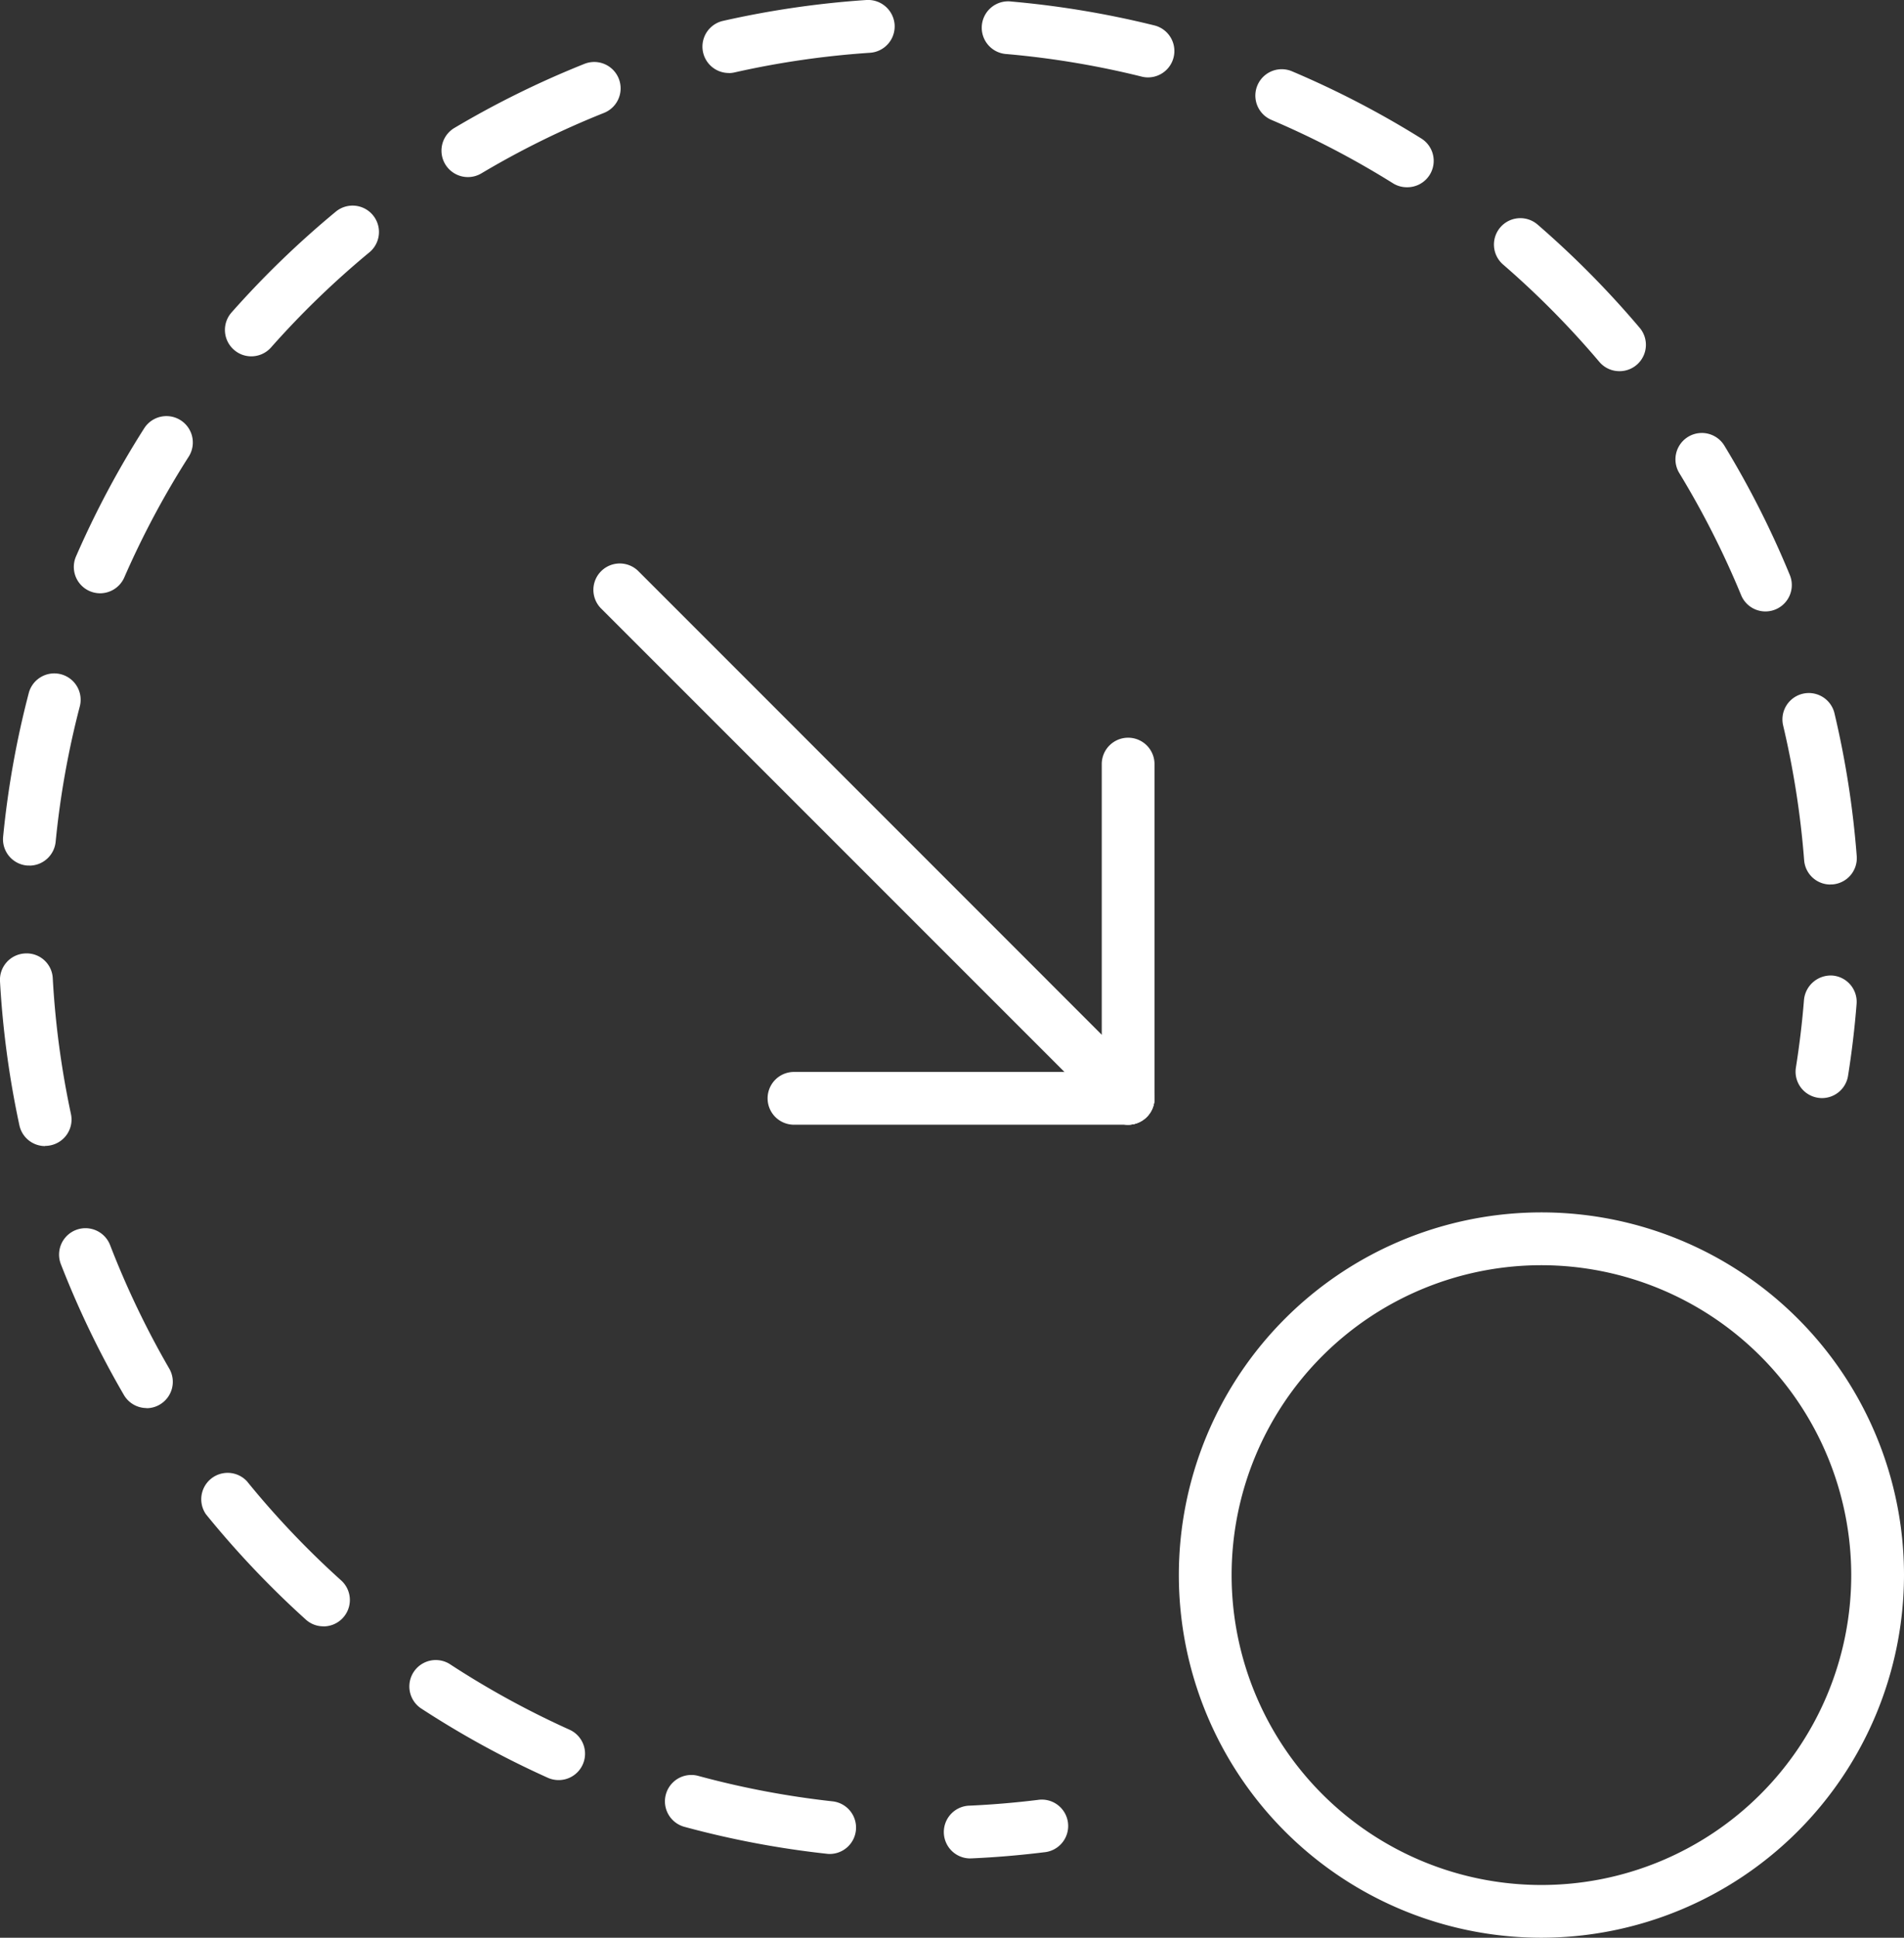
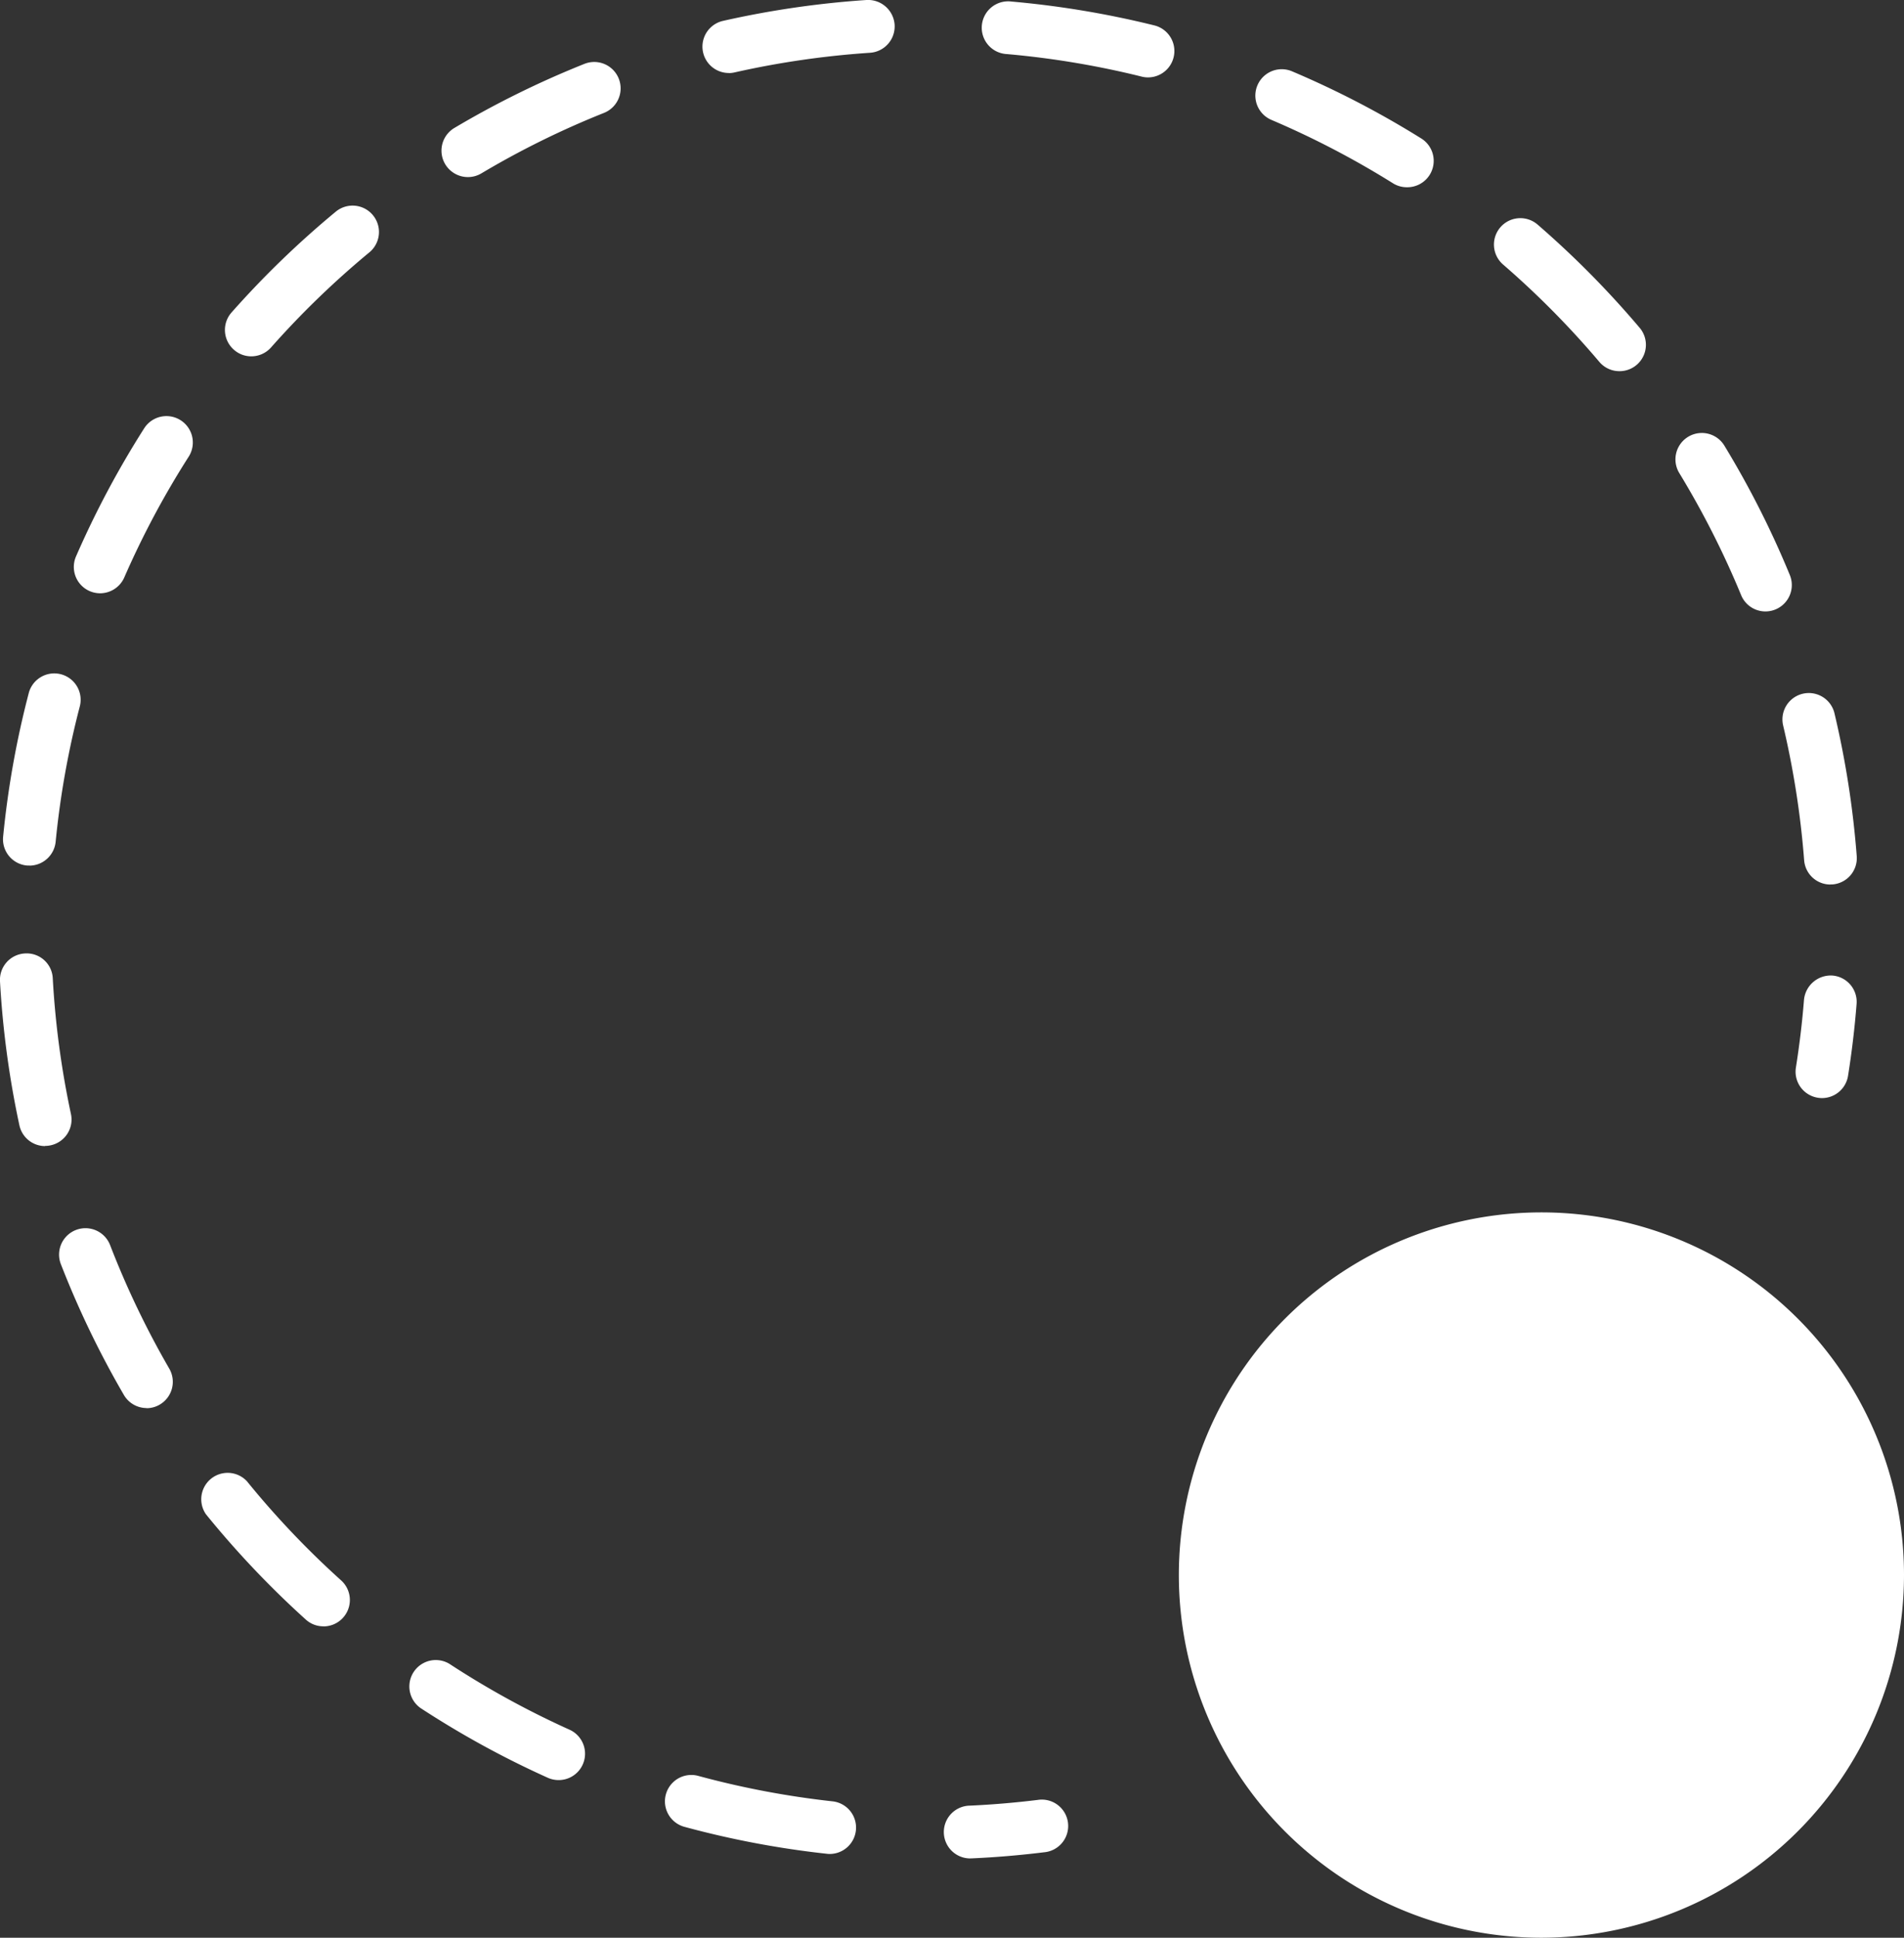
<svg xmlns="http://www.w3.org/2000/svg" width="54.131" height="55.076" viewBox="0 0 54.131 55.076">
  <rect x="0" y="0" width="54.131" height="55.076" fill="#333333" stroke="none" />
  <defs>
    <style>.a{fill:#fff;}.b{clip-path:url(#a);}</style>
    <clipPath id="a">
      <rect class="a" width="54.131" height="55.076" transform="translate(0 0)" />
    </clipPath>
  </defs>
  <g class="b">
-     <path class="a" d="M32.073,31.968a.75.75,0,0,1-.75-.75v-9.5a.75.75,0,0,1,1.5,0v9.5a.75.75,0,0,1-.75.75" />
-     <path class="a" d="M32.073,31.968a.744.744,0,0,1-.53-.22L17.081,17.287a.75.75,0,0,1,1.06-1.061L32.6,30.688a.75.75,0,0,1-.53,1.28" />
-     <path class="a" d="M32.073,31.968h-9.5a.75.75,0,0,1,0-1.5h9.5a.75.75,0,0,1,0,1.5" />
-     <path class="a" d="M43.823,55.076A10.308,10.308,0,1,1,54.131,44.769,10.319,10.319,0,0,1,43.823,55.076m0-19.115a8.808,8.808,0,1,0,8.808,8.808,8.818,8.818,0,0,0-8.808-8.808" />
+     <path class="a" d="M43.823,55.076A10.308,10.308,0,1,1,54.131,44.769,10.319,10.319,0,0,1,43.823,55.076m0-19.115" />
    <path class="a" d="M27.6,52.822a.75.75,0,0,1-.033-1.5c.641-.029,1.293-.084,1.936-.163a.75.75,0,1,1,.183,1.488c-.681.084-1.372.143-2.052.173H27.6" />
    <path class="a" d="M23.592,52.695a.564.564,0,0,1-.082-.005,26.4,26.4,0,0,1-4.052-.766.75.75,0,0,1,.393-1.448,25.029,25.029,0,0,0,3.823.724.75.75,0,0,1-.082,1.495m-7.71-2.1a.754.754,0,0,1-.309-.066,26.427,26.427,0,0,1-3.617-1.981.751.751,0,0,1,.822-1.256,25.028,25.028,0,0,0,3.411,1.87.749.749,0,0,1-.307,1.433m-6.689-4.37a.741.741,0,0,1-.5-.193,26.662,26.662,0,0,1-2.837-2.991A.75.75,0,0,1,7.019,42.1,25,25,0,0,0,9.7,44.921a.75.75,0,0,1-.5,1.306m-5.03-6.206a.747.747,0,0,1-.649-.374A26.484,26.484,0,0,1,1.73,35.93a.75.75,0,0,1,1.4-.541A25.025,25.025,0,0,0,4.812,38.9a.75.75,0,0,1-.274,1.025.739.739,0,0,1-.375.1m-2.881-7.45a.747.747,0,0,1-.731-.593A26.476,26.476,0,0,1,0,27.892.75.75,0,0,1,.708,27.1a.742.742,0,0,1,.792.707,25,25,0,0,0,.517,3.856.749.749,0,0,1-.576.89.723.723,0,0,1-.159.017m50.755-7.429a.748.748,0,0,1-.745-.692,25.158,25.158,0,0,0-.6-3.842.75.75,0,0,1,1.459-.347,26.31,26.31,0,0,1,.636,4.073.749.749,0,0,1-.689.805c-.021,0-.04,0-.06,0M.836,24.6a.656.656,0,0,1-.076,0,.749.749,0,0,1-.671-.82,26.2,26.2,0,0,1,.723-4.059.75.75,0,1,1,1.451.378,24.827,24.827,0,0,0-.681,3.828.753.753,0,0,1-.746.677m49.358-7.225a.747.747,0,0,1-.694-.465,25.062,25.062,0,0,0-1.757-3.467.75.75,0,1,1,1.281-.781,26.426,26.426,0,0,1,1.861,3.678.75.75,0,0,1-.691,1.035M2.848,16.863a.749.749,0,0,1-.686-1.05A26.429,26.429,0,0,1,4.1,12.173a.75.75,0,0,1,1.264.808,24.841,24.841,0,0,0-1.831,3.432.752.752,0,0,1-.689.45M46.042,10.55a.747.747,0,0,1-.574-.266,25.159,25.159,0,0,0-2.736-2.766.75.75,0,1,1,.983-1.134,26.654,26.654,0,0,1,2.9,2.932.749.749,0,0,1-.571,1.234M7.149,10.128a.74.74,0,0,1-.5-.188.749.749,0,0,1-.066-1.059A26.566,26.566,0,0,1,9.55,6.013a.75.75,0,0,1,.957,1.155,25.067,25.067,0,0,0-2.8,2.706.75.75,0,0,1-.563.254M40,5.322a.741.741,0,0,1-.4-.114,25.074,25.074,0,0,0-3.453-1.8.75.75,0,1,1,.586-1.381,26.474,26.474,0,0,1,3.66,1.9A.75.75,0,0,1,40,5.322M13.3,5.033a.751.751,0,0,1-.384-1.395,26.531,26.531,0,0,1,3.7-1.823.75.75,0,1,1,.556,1.394,24.766,24.766,0,0,0-3.485,1.718.747.747,0,0,1-.384.106M32.641,2.2a.706.706,0,0,1-.181-.022,25,25,0,0,0-3.835-.641A.75.75,0,1,1,28.757.044a26.634,26.634,0,0,1,4.065.679A.75.75,0,0,1,32.641,2.2M20.719,2.075A.75.75,0,0,1,20.553.594,26.583,26.583,0,0,1,24.634,0a.757.757,0,0,1,.8.7.751.751,0,0,1-.7.8,25.09,25.09,0,0,0-3.849.558.727.727,0,0,1-.165.019" />
    <path class="a" d="M51.8,31.211a.691.691,0,0,1-.119-.01.749.749,0,0,1-.623-.858c.1-.633.179-1.281.23-1.927a.765.765,0,0,1,.808-.688.749.749,0,0,1,.687.807c-.054.686-.136,1.372-.243,2.044a.751.751,0,0,1-.74.632" />
  </g>
</svg>